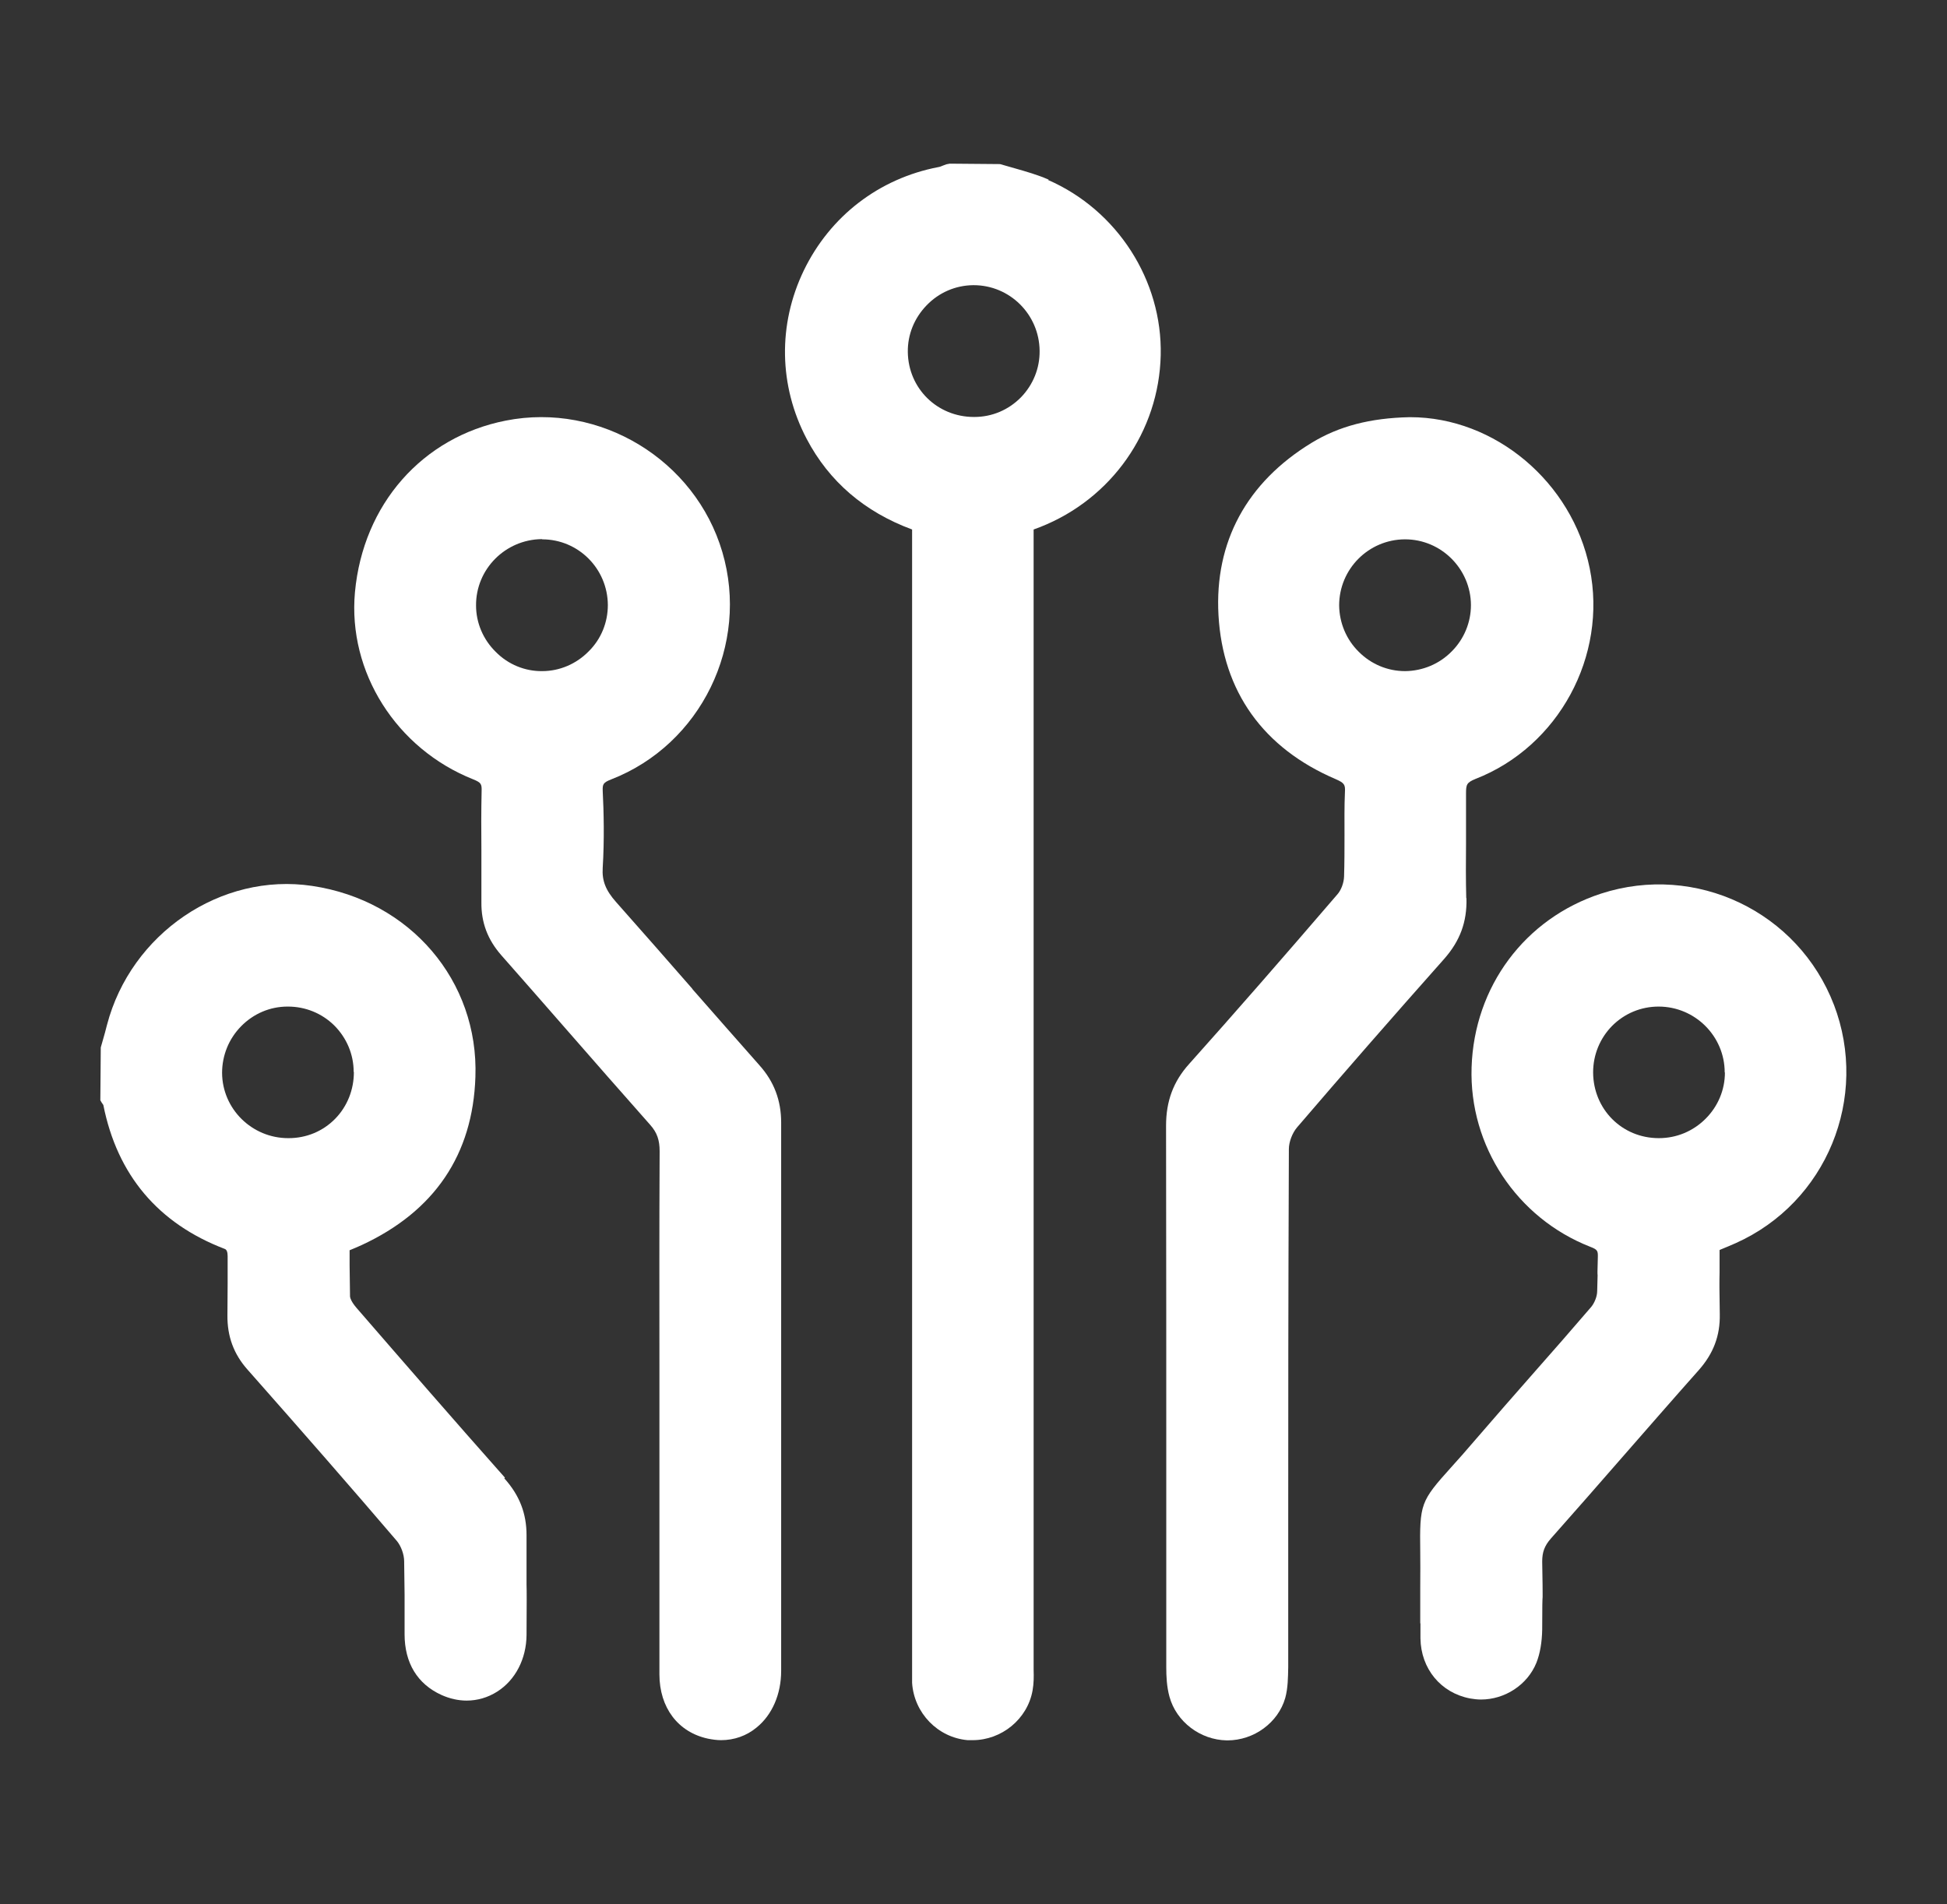
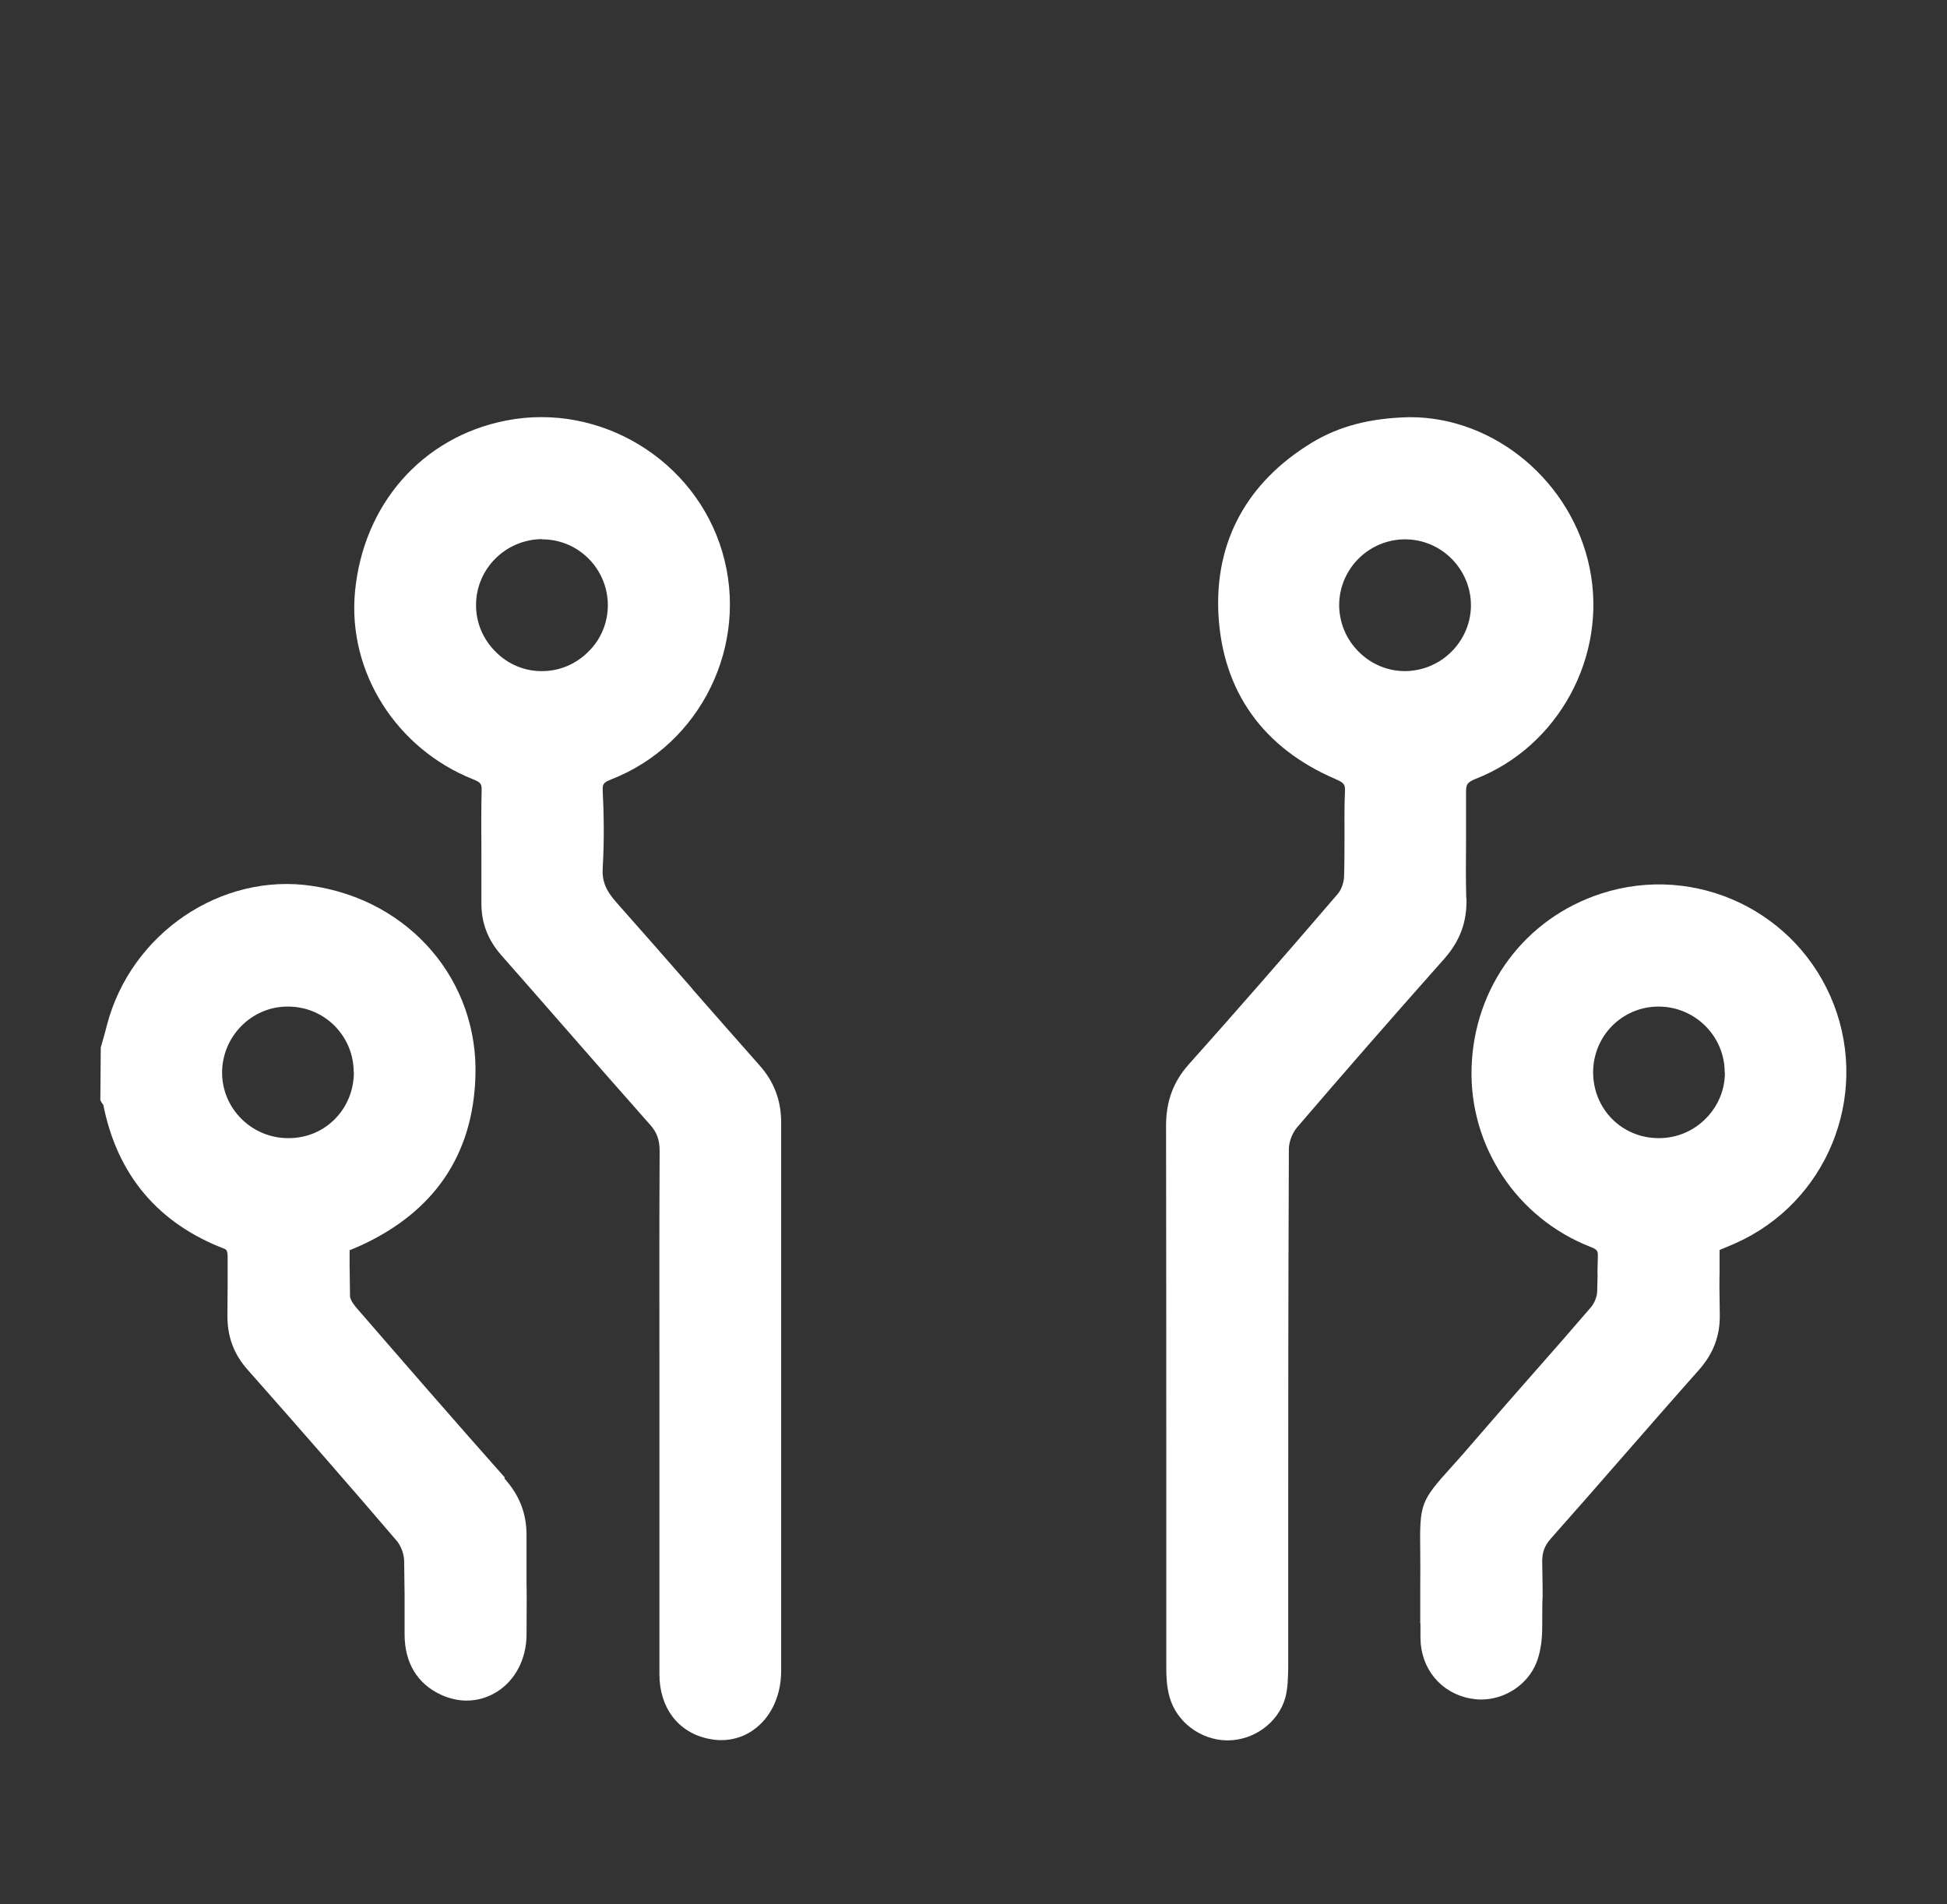
<svg xmlns="http://www.w3.org/2000/svg" viewBox="0 0 91 89">
  <rect x="0" y="0" width="91" height="89" fill="#333333" stroke="none" />
  <defs>
    <style>      .cls-1 {        fill: #fff;      }    </style>
  </defs>
  <g>
    <g id="Capa_1">
      <g>
-         <path class="cls-1" d="M159.15,19.61l-19.01,53.58h-16.34l-19.01-53.58h13.89l13.28,40.46,13.36-40.46h13.82Z" />
+         <path class="cls-1" d="M159.15,19.61l-19.01,53.58h-16.34l-19.01-53.58l13.28,40.46,13.36-40.46h13.82Z" />
        <path class="cls-1" d="M174.87,30.07v10.84h17.48v10.08h-17.48v11.76h19.77v10.46h-32.82V19.61h32.82v10.46h-19.77Z" />
        <path class="cls-1" d="M238.91,19.61v10.46h-14.2v43.13h-13.05V30.07h-14.2v-10.46h41.45Z" />
        <path class="cls-1" d="M240.89,32.17c2.29-4.15,5.48-7.38,9.58-9.69,4.1-2.31,8.74-3.47,13.93-3.47,6.36,0,11.81,1.68,16.34,5.04,4.53,3.36,7.56,7.94,9.08,13.74h-14.35c-1.07-2.24-2.58-3.94-4.54-5.11-1.96-1.17-4.19-1.76-6.68-1.76-4.02,0-7.28,1.4-9.77,4.2-2.49,2.8-3.74,6.54-3.74,11.22s1.25,8.42,3.74,11.22c2.49,2.8,5.75,4.2,9.77,4.2,2.49,0,4.72-.59,6.68-1.76,1.96-1.17,3.47-2.87,4.54-5.11h14.35c-1.53,5.8-4.56,10.37-9.08,13.7-4.53,3.33-9.97,5-16.34,5-5.19,0-9.83-1.16-13.93-3.47-4.1-2.31-7.29-5.53-9.58-9.66-2.29-4.12-3.43-8.83-3.43-14.12s1.14-10.01,3.43-14.16Z" />
        <path class="cls-1" d="M321.1,73.19l-11.14-20.23h-3.13v20.23h-13.05V19.61h21.91c4.22,0,7.82.74,10.8,2.21,2.98,1.48,5.2,3.5,6.68,6.07,1.48,2.57,2.21,5.43,2.21,8.59,0,3.56-1.01,6.74-3.02,9.54-2.01,2.8-4.97,4.78-8.89,5.95l12.37,21.22h-14.73ZM306.83,43.73h8.09c2.39,0,4.19-.58,5.38-1.76,1.2-1.17,1.79-2.82,1.79-4.96s-.6-3.64-1.79-4.81c-1.2-1.17-2.99-1.76-5.38-1.76h-8.09v13.28Z" />
-         <path class="cls-1" d="M353.85,19.61v53.58h-13.05V19.61h13.05Z" />
-         <path class="cls-1" d="M399.11,19.61v10.46h-14.2v43.13h-13.05V30.07h-14.2v-10.46h41.45Z" />
        <path class="cls-1" d="M415.98,30.07v10.84h17.48v10.08h-17.48v11.76h19.77v10.46h-32.82V19.61h32.82v10.46h-19.77Z" />
        <path class="cls-1" d="M468.8,73.19l-11.14-20.23h-3.13v20.23h-13.05V19.61h21.91c4.22,0,7.82.74,10.8,2.21,2.98,1.48,5.2,3.5,6.68,6.07,1.48,2.57,2.21,5.43,2.21,8.59,0,3.56-1.01,6.74-3.02,9.54-2.01,2.8-4.97,4.78-8.89,5.95l12.37,21.22h-14.73ZM454.52,43.73h8.09c2.39,0,4.19-.58,5.38-1.76,1.2-1.17,1.79-2.82,1.79-4.96s-.6-3.64-1.79-4.81c-1.2-1.17-2.99-1.76-5.38-1.76h-8.09v13.28Z" />
        <path class="cls-1" d="M501.54,19.61v53.58h-13.05V19.61h13.05Z" />
-         <path class="cls-1" d="M541.62,63.73h-20l-3.21,9.46h-13.66l19.39-53.58h15.11l19.39,53.58h-13.82l-3.21-9.46ZM538.26,53.65l-6.64-19.62-6.57,19.62h13.21Z" />
      </g>
      <g>
-         <path class="cls-1" d="M49.02,8.4c-.52-.23-1.06-.38-1.58-.53-.23-.07-.47-.13-.7-.2l-2.35-.02-.16.03c-.05.02-.1.04-.16.06-.07.03-.14.06-.21.07-2.77.53-5.06,2.29-6.29,4.83-1.22,2.53-1.17,5.39.13,7.87,1.05,2,2.71,3.42,4.93,4.24v53.24c0,.22,0,.45,0,.67.09,1.41,1.2,2.56,2.6,2.68.08,0,.16,0,.23,0,1.35,0,2.56-.98,2.8-2.32.06-.33.06-.65.05-.97V24.75s.32-.12.32-.12c3.33-1.32,5.54-4.47,5.62-8.03.08-3.49-2.03-6.78-5.27-8.19ZM48.59,16.4c.01.81-.3,1.58-.87,2.17-.58.59-1.35.92-2.18.92h-.02c-1.71,0-3.07-1.33-3.09-3.04-.01-.81.3-1.58.88-2.18.58-.6,1.35-.93,2.17-.94.01,0,.02,0,.03,0,1.68,0,3.06,1.36,3.08,3.06Z" />
        <path class="cls-1" d="M23.6,69.07c-2.37-2.67-4.73-5.39-6.94-7.94-.23-.27-.29-.44-.3-.52q-.02-1.09-.02-1.46c0-.15,0-.35,0-.71h0c.2-.08.38-.16.56-.24,3.41-1.58,5.2-4.23,5.32-7.86.16-4.49-3.05-8.25-7.63-8.93-4.26-.64-8.47,2.22-9.59,6.5-.06.23-.12.47-.19.7l-.1.35-.02,2.47.07.12s.04.05.07.1c.65,3.27,2.56,5.54,5.68,6.73q.13.05.13.34c0,.75,0,1.04,0,1.27,0,.3,0,.48-.01,1.49-.01.98.29,1.81.94,2.54,2.59,2.93,4.87,5.54,6.98,8.01.19.23.34.62.34.95.01,1,.02,1.37.02,1.55q0,.15,0,.27c0,.16,0,.51,0,1.59,0,1.34.6,2.33,1.73,2.84.38.17.78.26,1.17.26.5,0,.99-.14,1.43-.42.85-.54,1.36-1.53,1.37-2.64.01-1.71.01-2.02,0-2.36,0-.32,0-.66,0-2.31,0-1.01-.32-1.86-1.04-2.66ZM16.54,50.11c0,.83-.31,1.61-.88,2.19-.57.58-1.34.9-2.17.9h-.02c-1.69,0-3.08-1.36-3.09-3.05,0-.81.31-1.59.89-2.18.58-.59,1.35-.92,2.17-.92h.02c.81,0,1.58.31,2.16.88.58.58.91,1.35.91,2.17Z" />
        <path class="cls-1" d="M68.53,41.97c-.02-.84-.02-1.68-.01-2.53,0-.78,0-1.57,0-2.35,0-.42.03-.51.44-.68,3.88-1.51,6.18-5.74,5.34-9.85-.82-4.03-4.43-7.06-8.39-7.06h-.03c-1.84.04-3.3.42-4.58,1.2-3.03,1.85-4.54,4.63-4.35,8.05.2,3.57,2.09,6.22,5.48,7.67.41.18.45.26.43.61-.03.67-.02,1.35-.02,2.01,0,.64,0,1.29-.02,1.93-.01.29-.13.62-.3.82-2.56,2.98-4.82,5.57-6.94,7.94-.74.82-1.08,1.74-1.08,2.89.01,7.08.01,10.92.01,15.66v9.66c0,.41.02.9.15,1.37.32,1.17,1.44,2.02,2.68,2.04h.03c1.24,0,2.37-.83,2.7-1.98.13-.47.13-.98.14-1.45v-6.87c0-5.76,0-9.34.03-17.34,0-.33.16-.75.38-1.01,2.16-2.52,4.41-5.1,6.88-7.88.74-.84,1.07-1.73,1.04-2.83ZM68.75,28.28c0,.81-.32,1.59-.9,2.17-.58.59-1.36.91-2.17.92h-.01c-.81,0-1.58-.32-2.16-.9-.59-.58-.91-1.36-.92-2.17,0-1.7,1.37-3.08,3.07-3.09h.01c1.69,0,3.07,1.38,3.08,3.07Z" />
        <path class="cls-1" d="M32.36,46.22c-1.18-1.35-2.37-2.71-3.56-4.05-.49-.55-.67-1-.63-1.61.08-1.31.05-2.61,0-3.59-.01-.32.02-.39.4-.54,4.19-1.63,6.47-6.3,5.19-10.63-1.27-4.31-5.72-7.01-10.12-6.14-3.91.77-6.67,3.92-7.05,8.02-.34,3.73,1.93,7.32,5.53,8.75.37.15.4.22.39.55-.02.93-.02,1.86-.01,2.79,0,.8,0,1.61,0,2.41-.01.94.29,1.74.93,2.47,1,1.14,2,2.27,2.99,3.41,1.32,1.51,2.64,3.02,3.97,4.52.32.36.44.71.44,1.23-.02,4.04-.01,6.65-.01,9.99v3.56s0,4.4,0,4.4c0,1.97,0,2.94,0,6.5,0,1.56.87,2.71,2.27,3.01.2.04.41.07.61.07.61,0,1.19-.2,1.66-.59.73-.59,1.15-1.56,1.15-2.65v-9.14c0-5.1,0-9.04,0-16.49,0-1.03-.33-1.91-1.01-2.67-1.05-1.19-2.1-2.38-3.15-3.58ZM25.34,25.21c1.69,0,3.06,1.37,3.07,3.07h0c0,.81-.31,1.59-.9,2.17-.58.59-1.36.92-2.17.92-.8.01-1.59-.31-2.17-.9-.59-.58-.92-1.36-.92-2.17-.01-1.7,1.37-3.08,3.07-3.1h.02Z" />
        <path class="cls-1" d="M85.72,46.98c-1.67-4.37-6.46-6.65-10.89-5.21-3.56,1.16-5.93,4.35-6.05,8.12-.12,3.68,2.12,7.05,5.55,8.39.34.13.36.19.35.5-.02.7-.02.77-.01.82,0,.05,0,.09-.02.75,0,.25-.13.56-.28.74-.9,1.05-1.81,2.09-2.72,3.12-.89,1.01-1.78,2.03-2.66,3.05-.47.55-.85.98-1.16,1.32-1.44,1.6-1.48,1.71-1.45,3.97,0,.44.01.98,0,1.63,0,.32,0,.56,0,.74h0s0,.96,0,.96h.01c0,.17,0,.4,0,.7.02,1.42.95,2.55,2.32,2.81.17.03.34.05.51.05,1.11,0,2.17-.68,2.59-1.72.17-.43.26-.96.27-1.55,0-1.13.01-1.41.02-1.52,0-.07,0-.07,0-.17,0-.13,0-.45-.02-1.49,0-.44.11-.74.41-1.08,1.11-1.25,2.21-2.51,3.31-3.77,1.2-1.37,2.39-2.74,3.6-4.1.68-.77,1-1.6.98-2.61-.02-1.24-.02-1.45-.01-1.95,0-.24,0-.54,0-1.05l.04-.02c.25-.1.48-.2.71-.3,4.25-1.9,6.26-6.8,4.59-11.16ZM80.62,50.13c0,.81-.32,1.58-.9,2.16-.59.59-1.36.91-2.19.91h0c-1.72,0-3.06-1.35-3.07-3.07,0-.83.32-1.6.89-2.18.58-.58,1.35-.9,2.17-.9h0c1.7,0,3.09,1.38,3.09,3.08Z" />
      </g>
    </g>
  </g>
</svg>